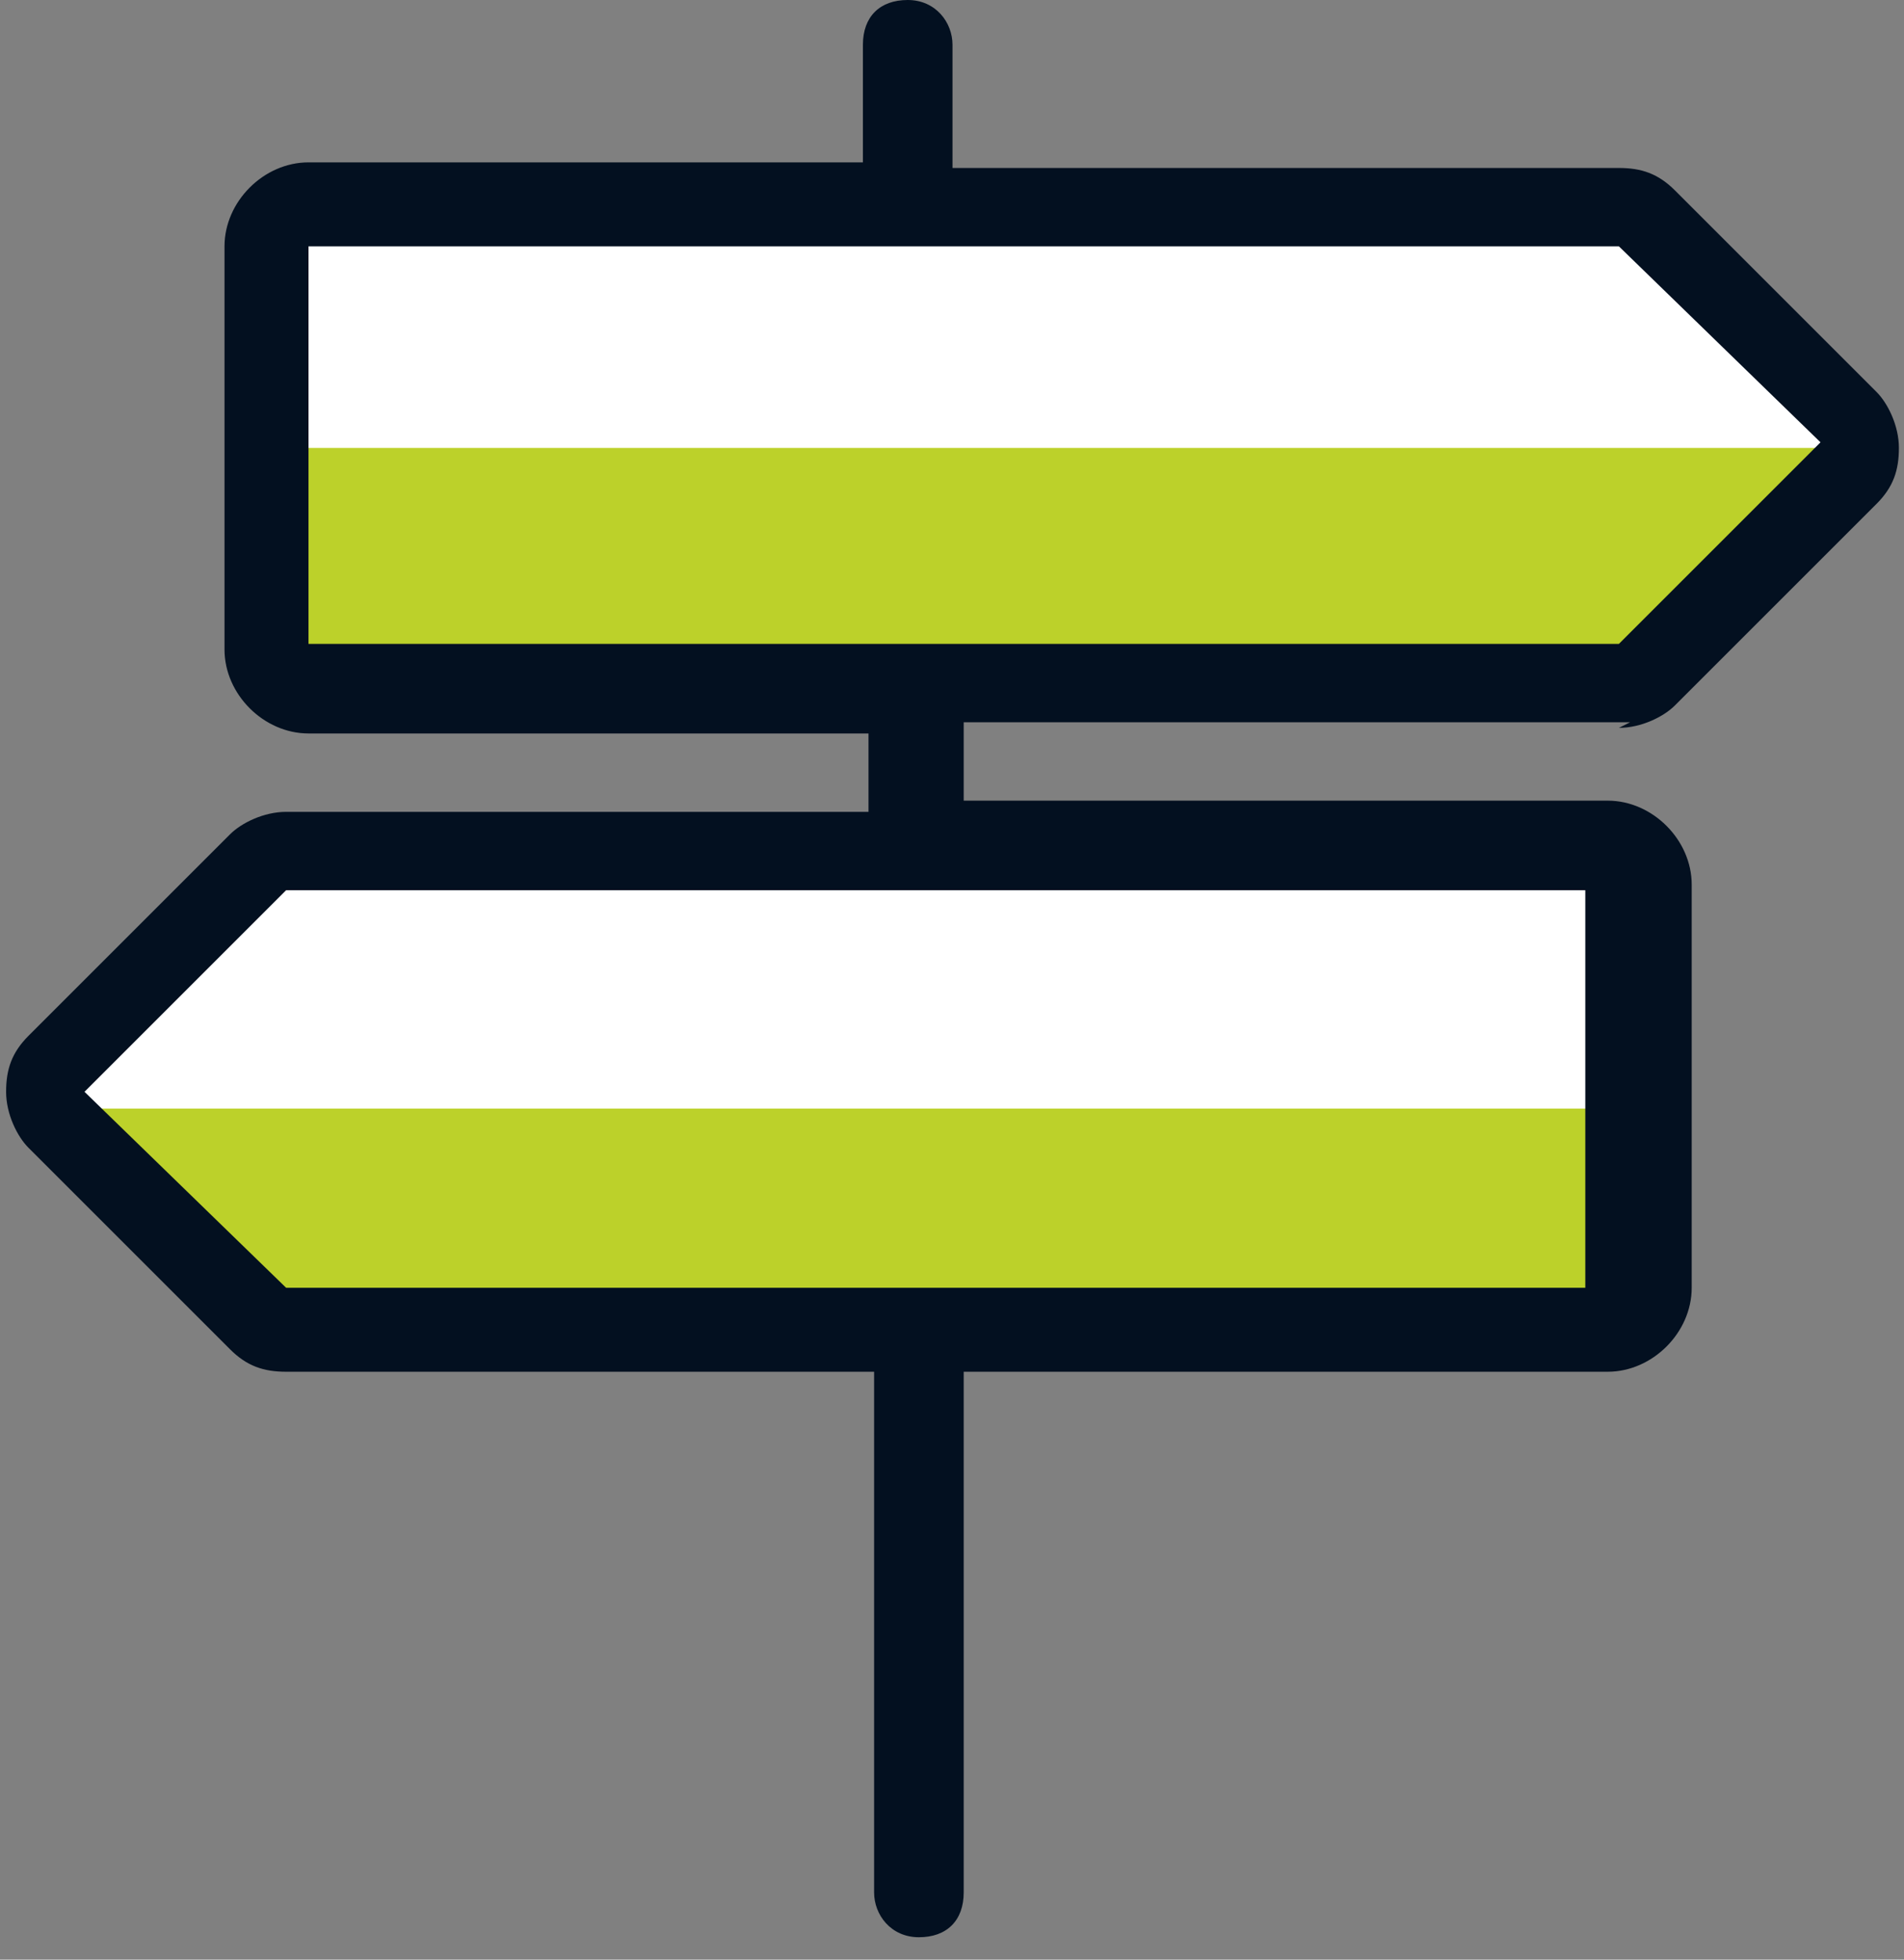
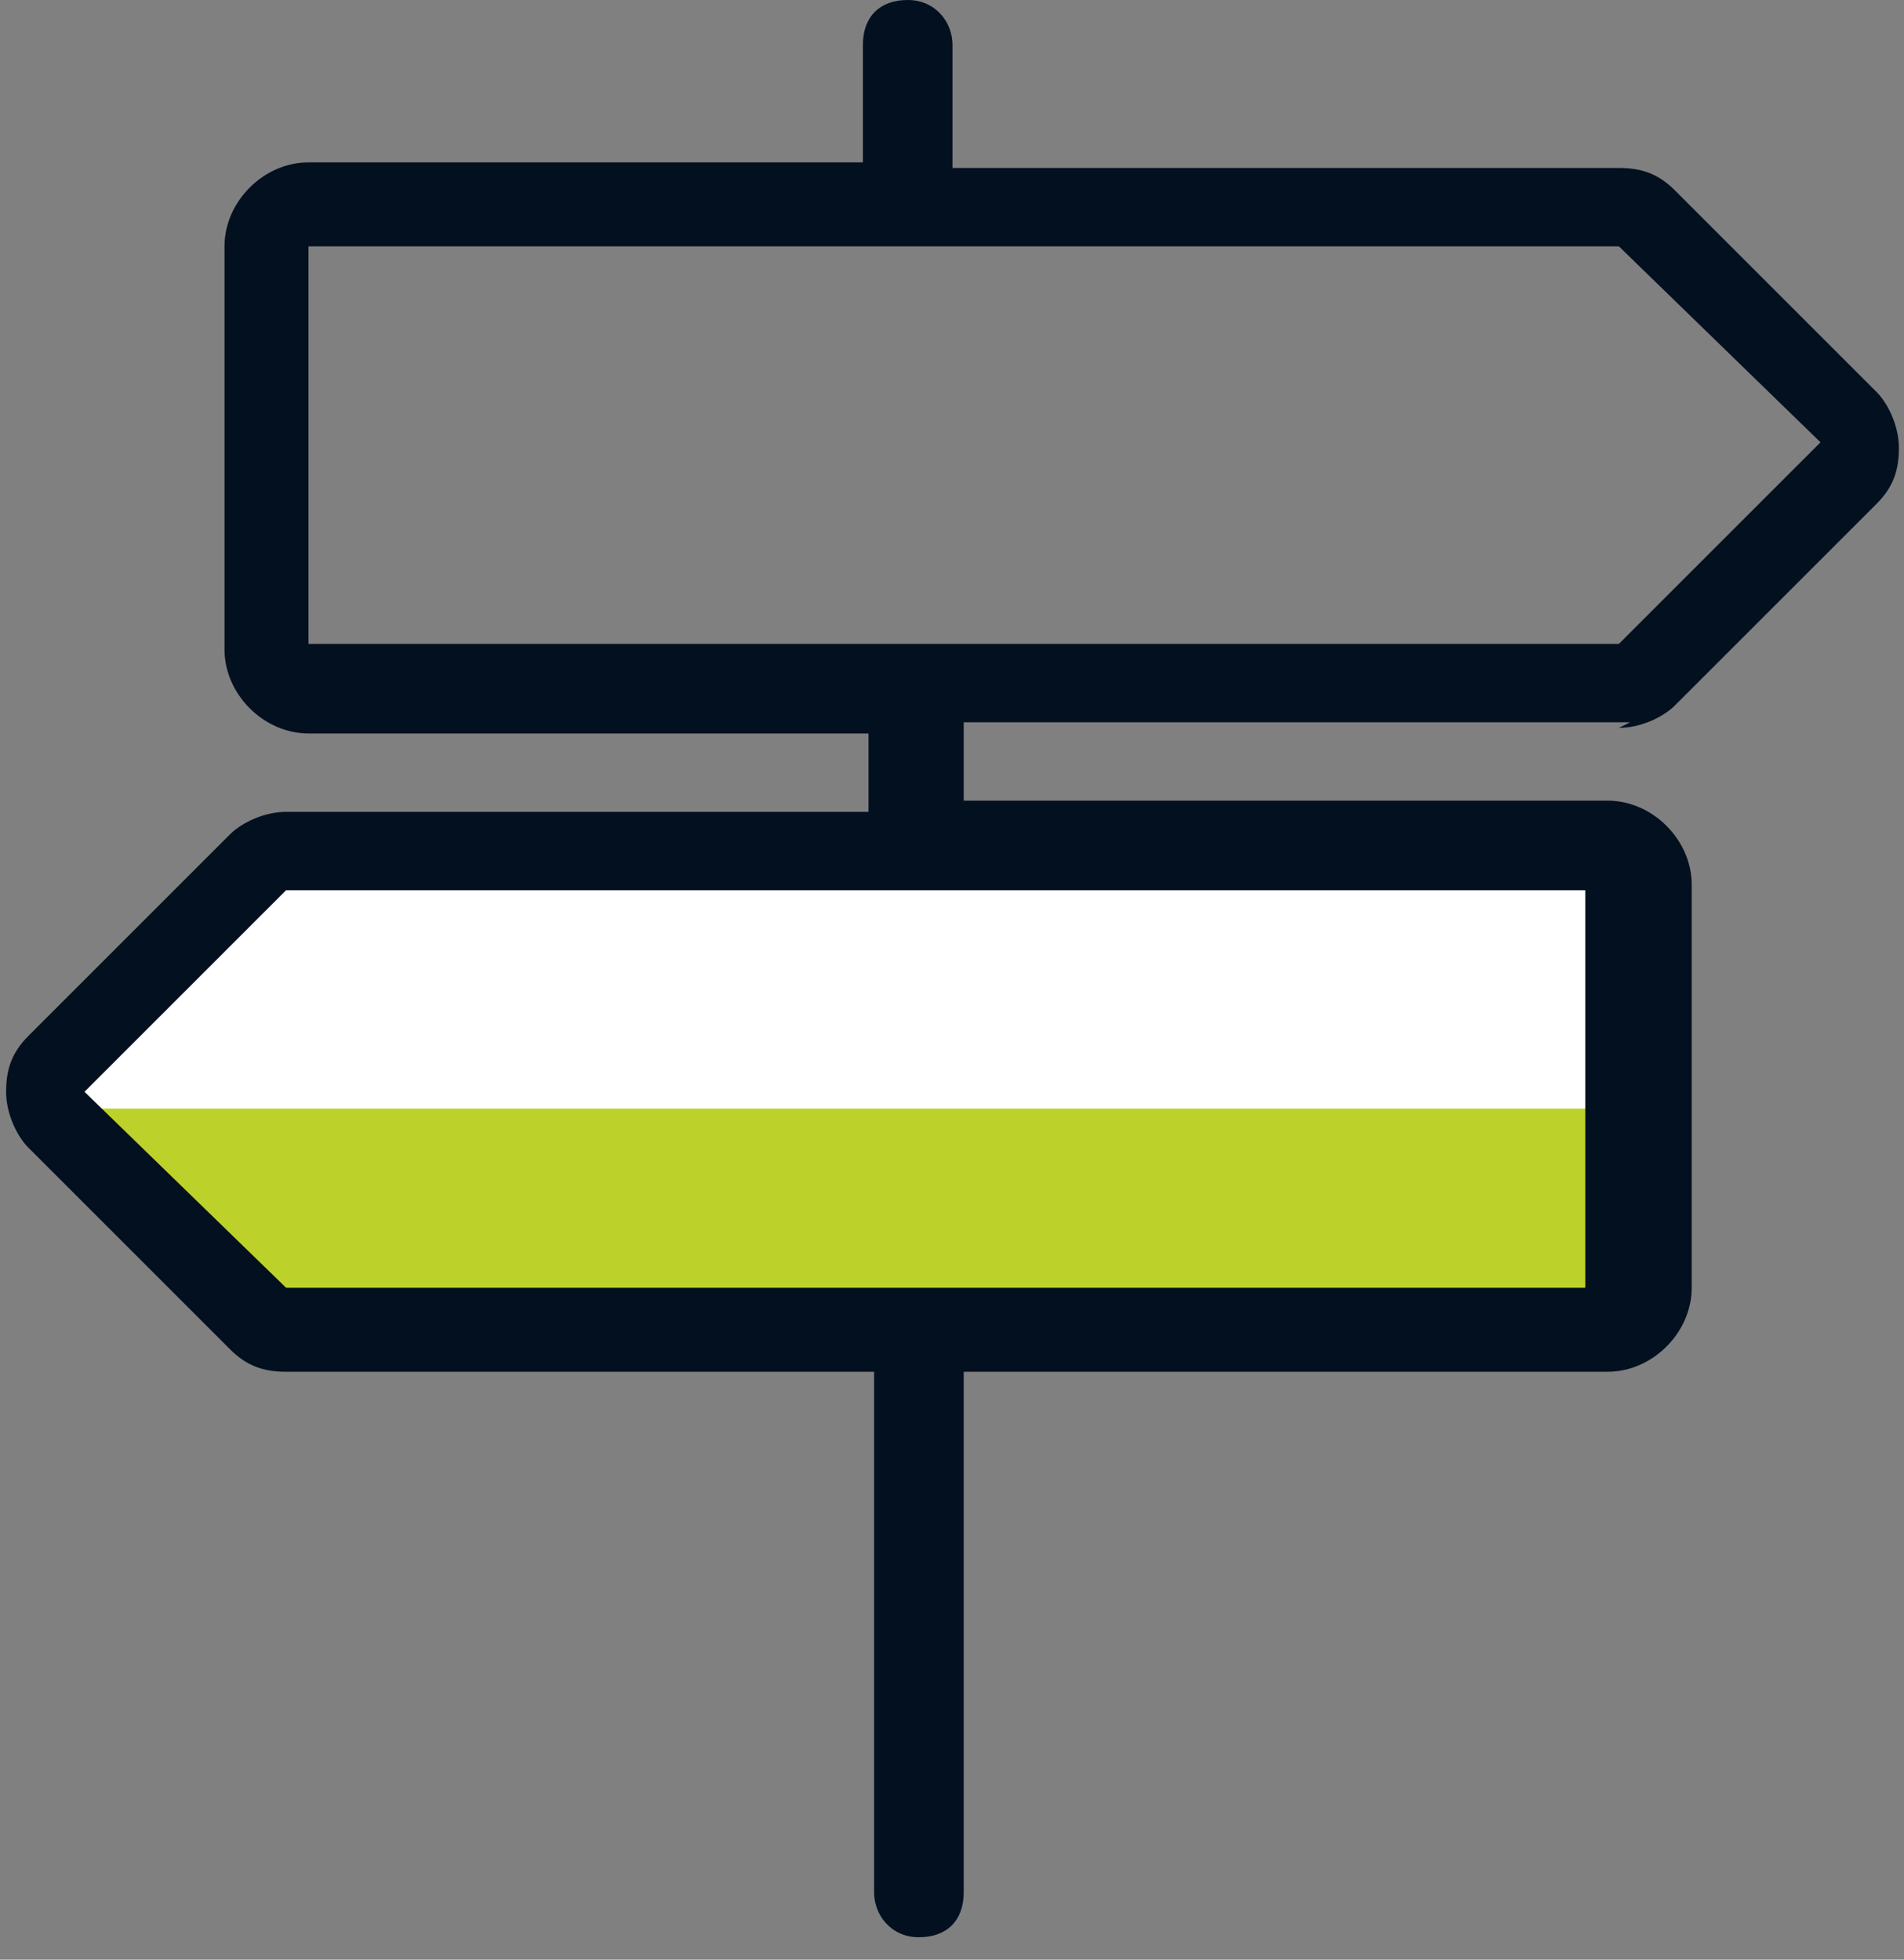
<svg xmlns="http://www.w3.org/2000/svg" width="34" height="35" viewBox="0 0 34 35" fill="none">
  <rect x="0" y="0" width="34" height="35" fill="#808080" stroke="none" />
  <path d="M28.509 15.1H5.109C4.909 15.1 4.709 15.1 4.609 15.3L1.009 18.9C0.709 19.2 0.709 19.6 1.009 19.9L4.609 23.5C4.709 23.6 4.909 23.7 5.109 23.7H28.509C28.909 23.7 29.209 23.4 29.209 23V15.8C29.209 15.4 28.909 15.1 28.509 15.1Z" fill="white" />
-   <path d="M33.009 7.4L29.409 3.8C29.309 3.7 29.109 3.6 28.909 3.6H5.509C5.109 3.6 4.809 3.9 4.809 4.3V11.5C4.809 11.9 5.109 12.2 5.509 12.2H28.909C29.109 12.2 29.309 12.2 29.409 12L33.009 8.4C33.309 8.1 33.309 7.7 33.009 7.4Z" fill="white" />
  <path d="M1.009 20L4.609 23.6C4.709 23.7 4.909 23.8 5.109 23.8H28.509C28.909 23.8 29.209 23.5 29.209 23.1V19.8H0.909C0.909 19.8 0.909 19.9 1.009 20Z" fill="#BCD12A" />
-   <path d="M4.809 8V11.6C4.809 12 5.109 12.3 5.509 12.3H28.909C29.109 12.3 29.309 12.3 29.409 12.1L33.009 8.5C33.109 8.4 33.209 8.2 33.209 8H4.809Z" fill="#BCD12A" />
  <path d="M28.909 13C29.309 13 29.709 12.8 29.909 12.6L33.509 9C33.809 8.7 33.909 8.4 33.909 8C33.909 7.6 33.709 7.2 33.509 7L29.909 3.4C29.609 3.1 29.309 3 28.909 3H17.009V0.8C17.009 0.4 16.709 0 16.209 0C15.709 0 15.409 0.3 15.409 0.8V2.9H5.509C4.709 2.9 4.009 3.6 4.009 4.4V11.6C4.009 12.4 4.709 13.1 5.509 13.1H15.509V14.5H5.109C4.709 14.5 4.309 14.7 4.109 14.9L0.509 18.5C0.209 18.8 0.109 19.1 0.109 19.5C0.109 19.9 0.309 20.3 0.509 20.5L4.109 24.1C4.409 24.4 4.709 24.5 5.109 24.5H15.609V33.8C15.609 34.2 15.909 34.6 16.409 34.6C16.909 34.6 17.209 34.3 17.209 33.8V24.5H28.709C29.509 24.5 30.209 23.8 30.209 23V15.8C30.209 15 29.509 14.3 28.709 14.3H17.209V12.9H29.109L28.909 13ZM28.509 23H5.109L1.509 19.5L5.109 15.9H28.309V23H28.509ZM5.509 4.4H28.909L32.509 7.9L28.909 11.5H5.509V4.4Z" fill="#031020" />
</svg>